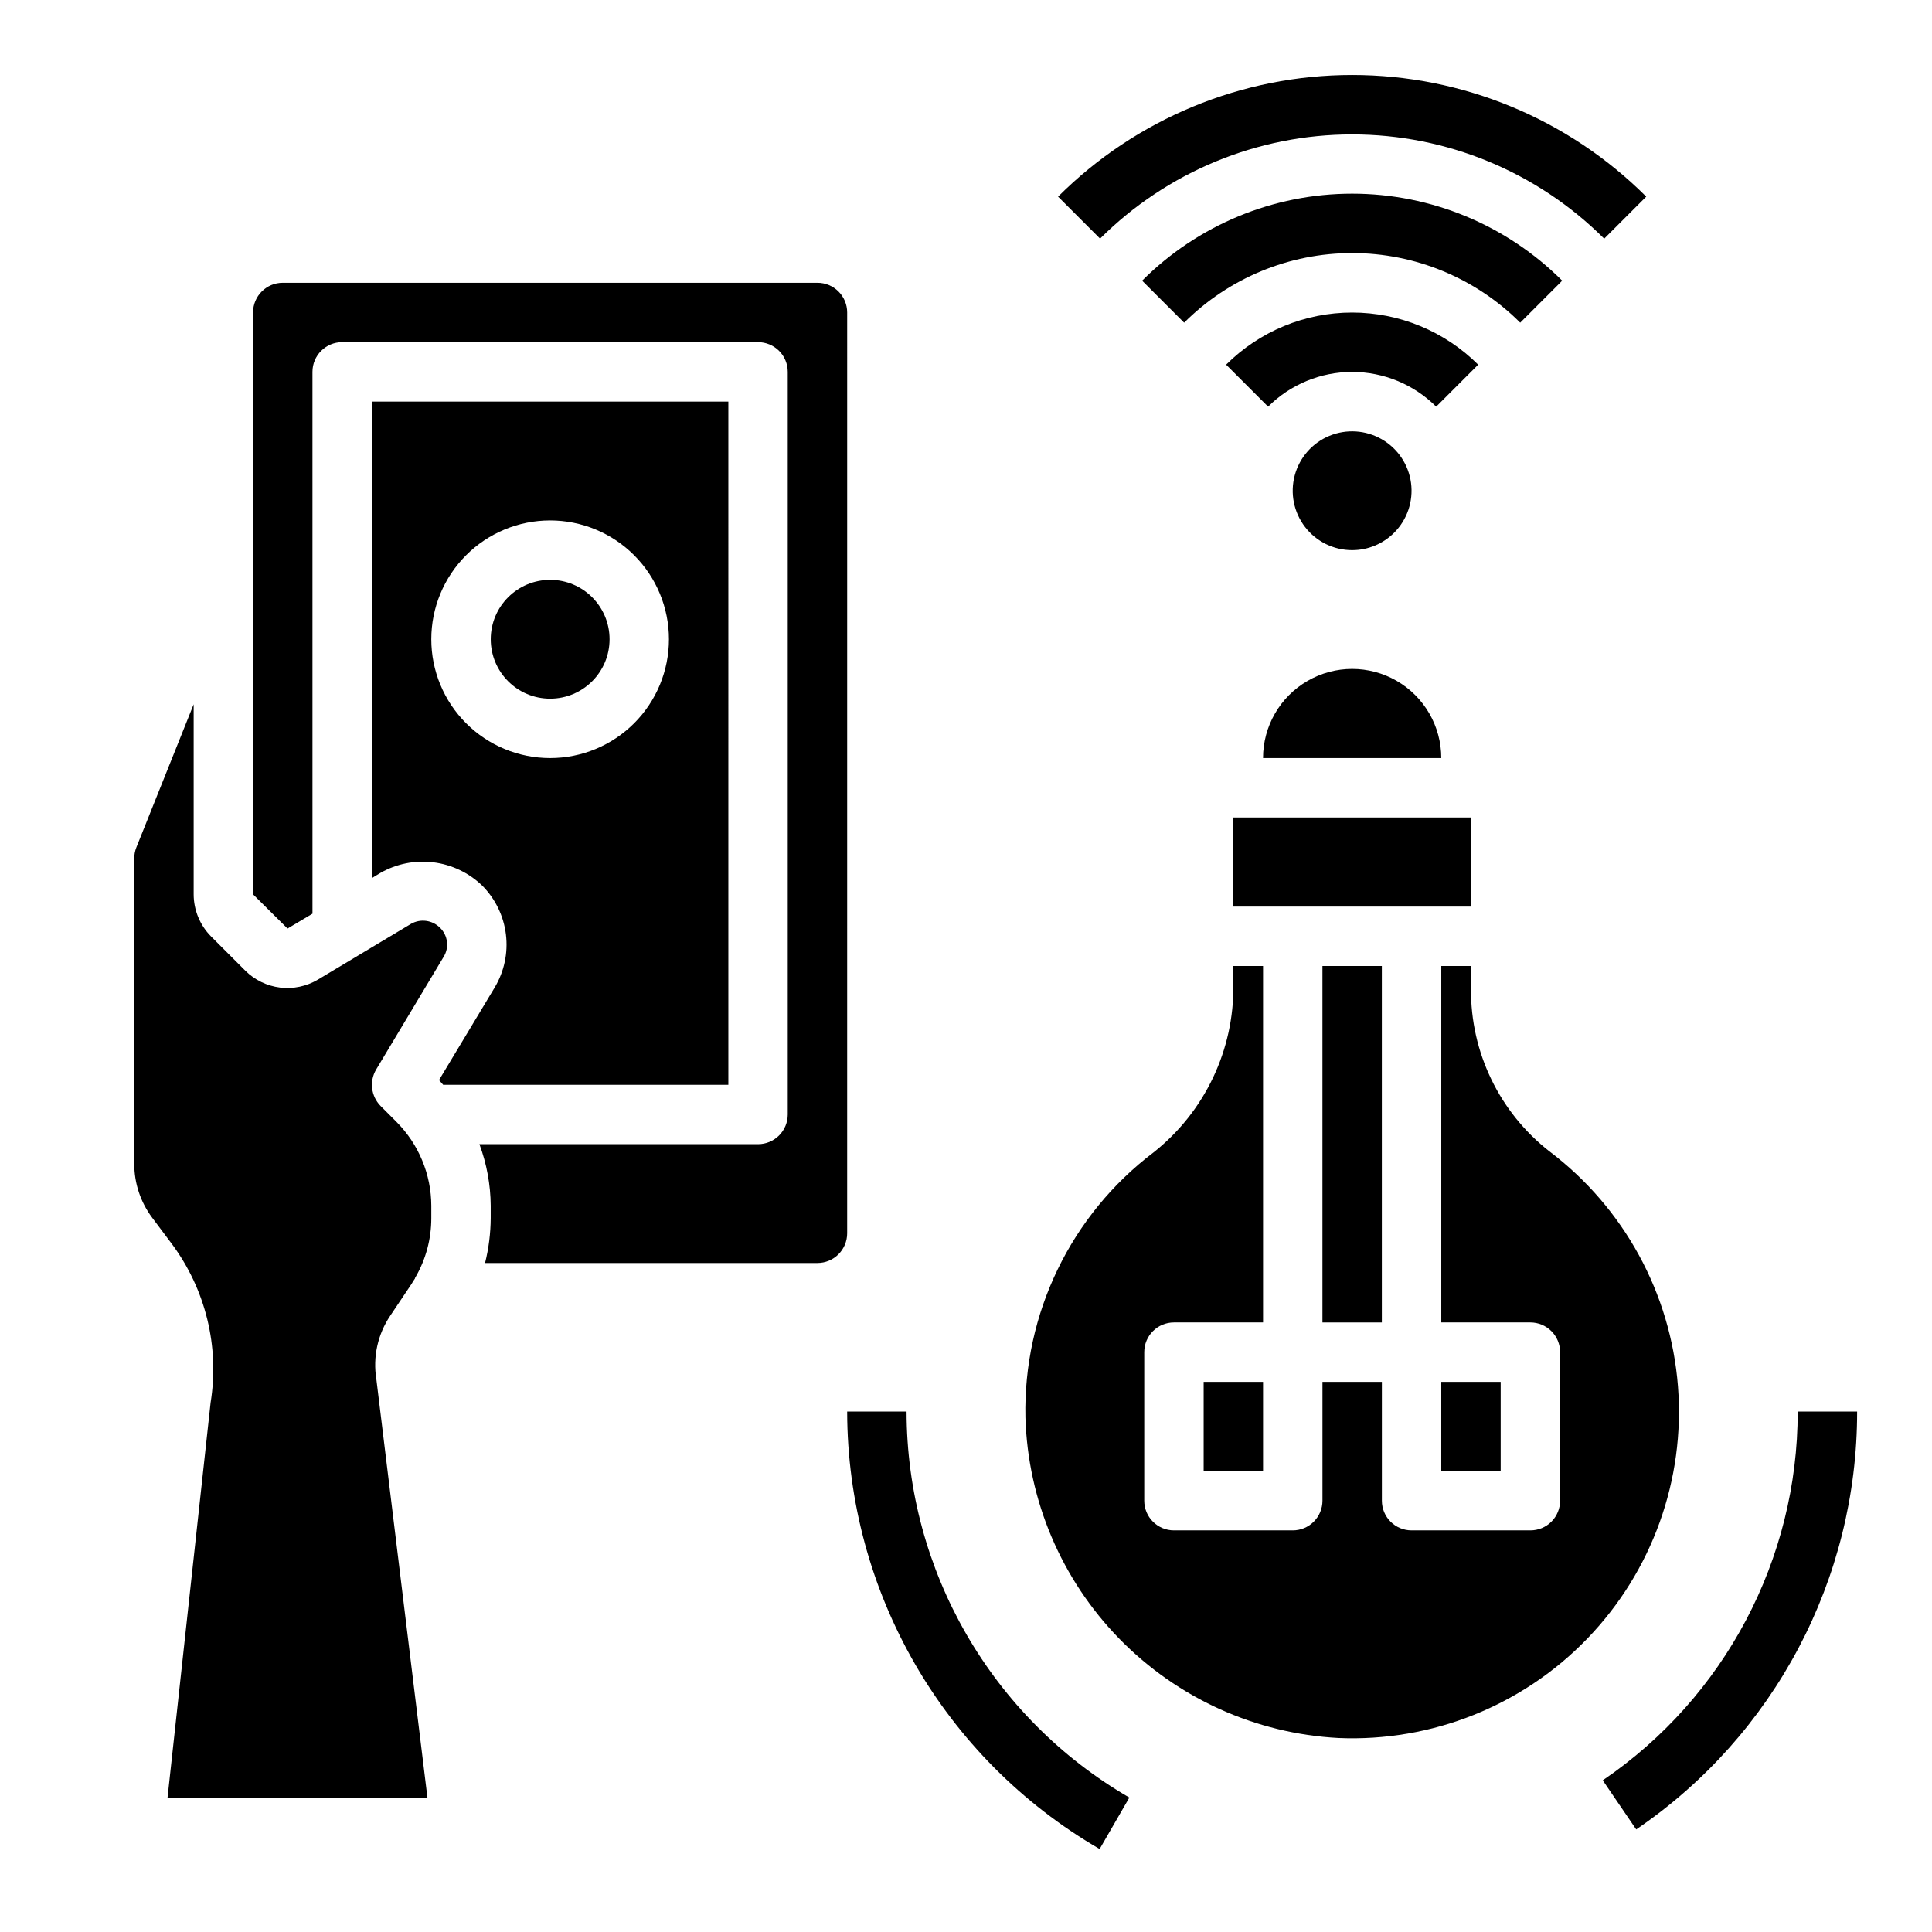
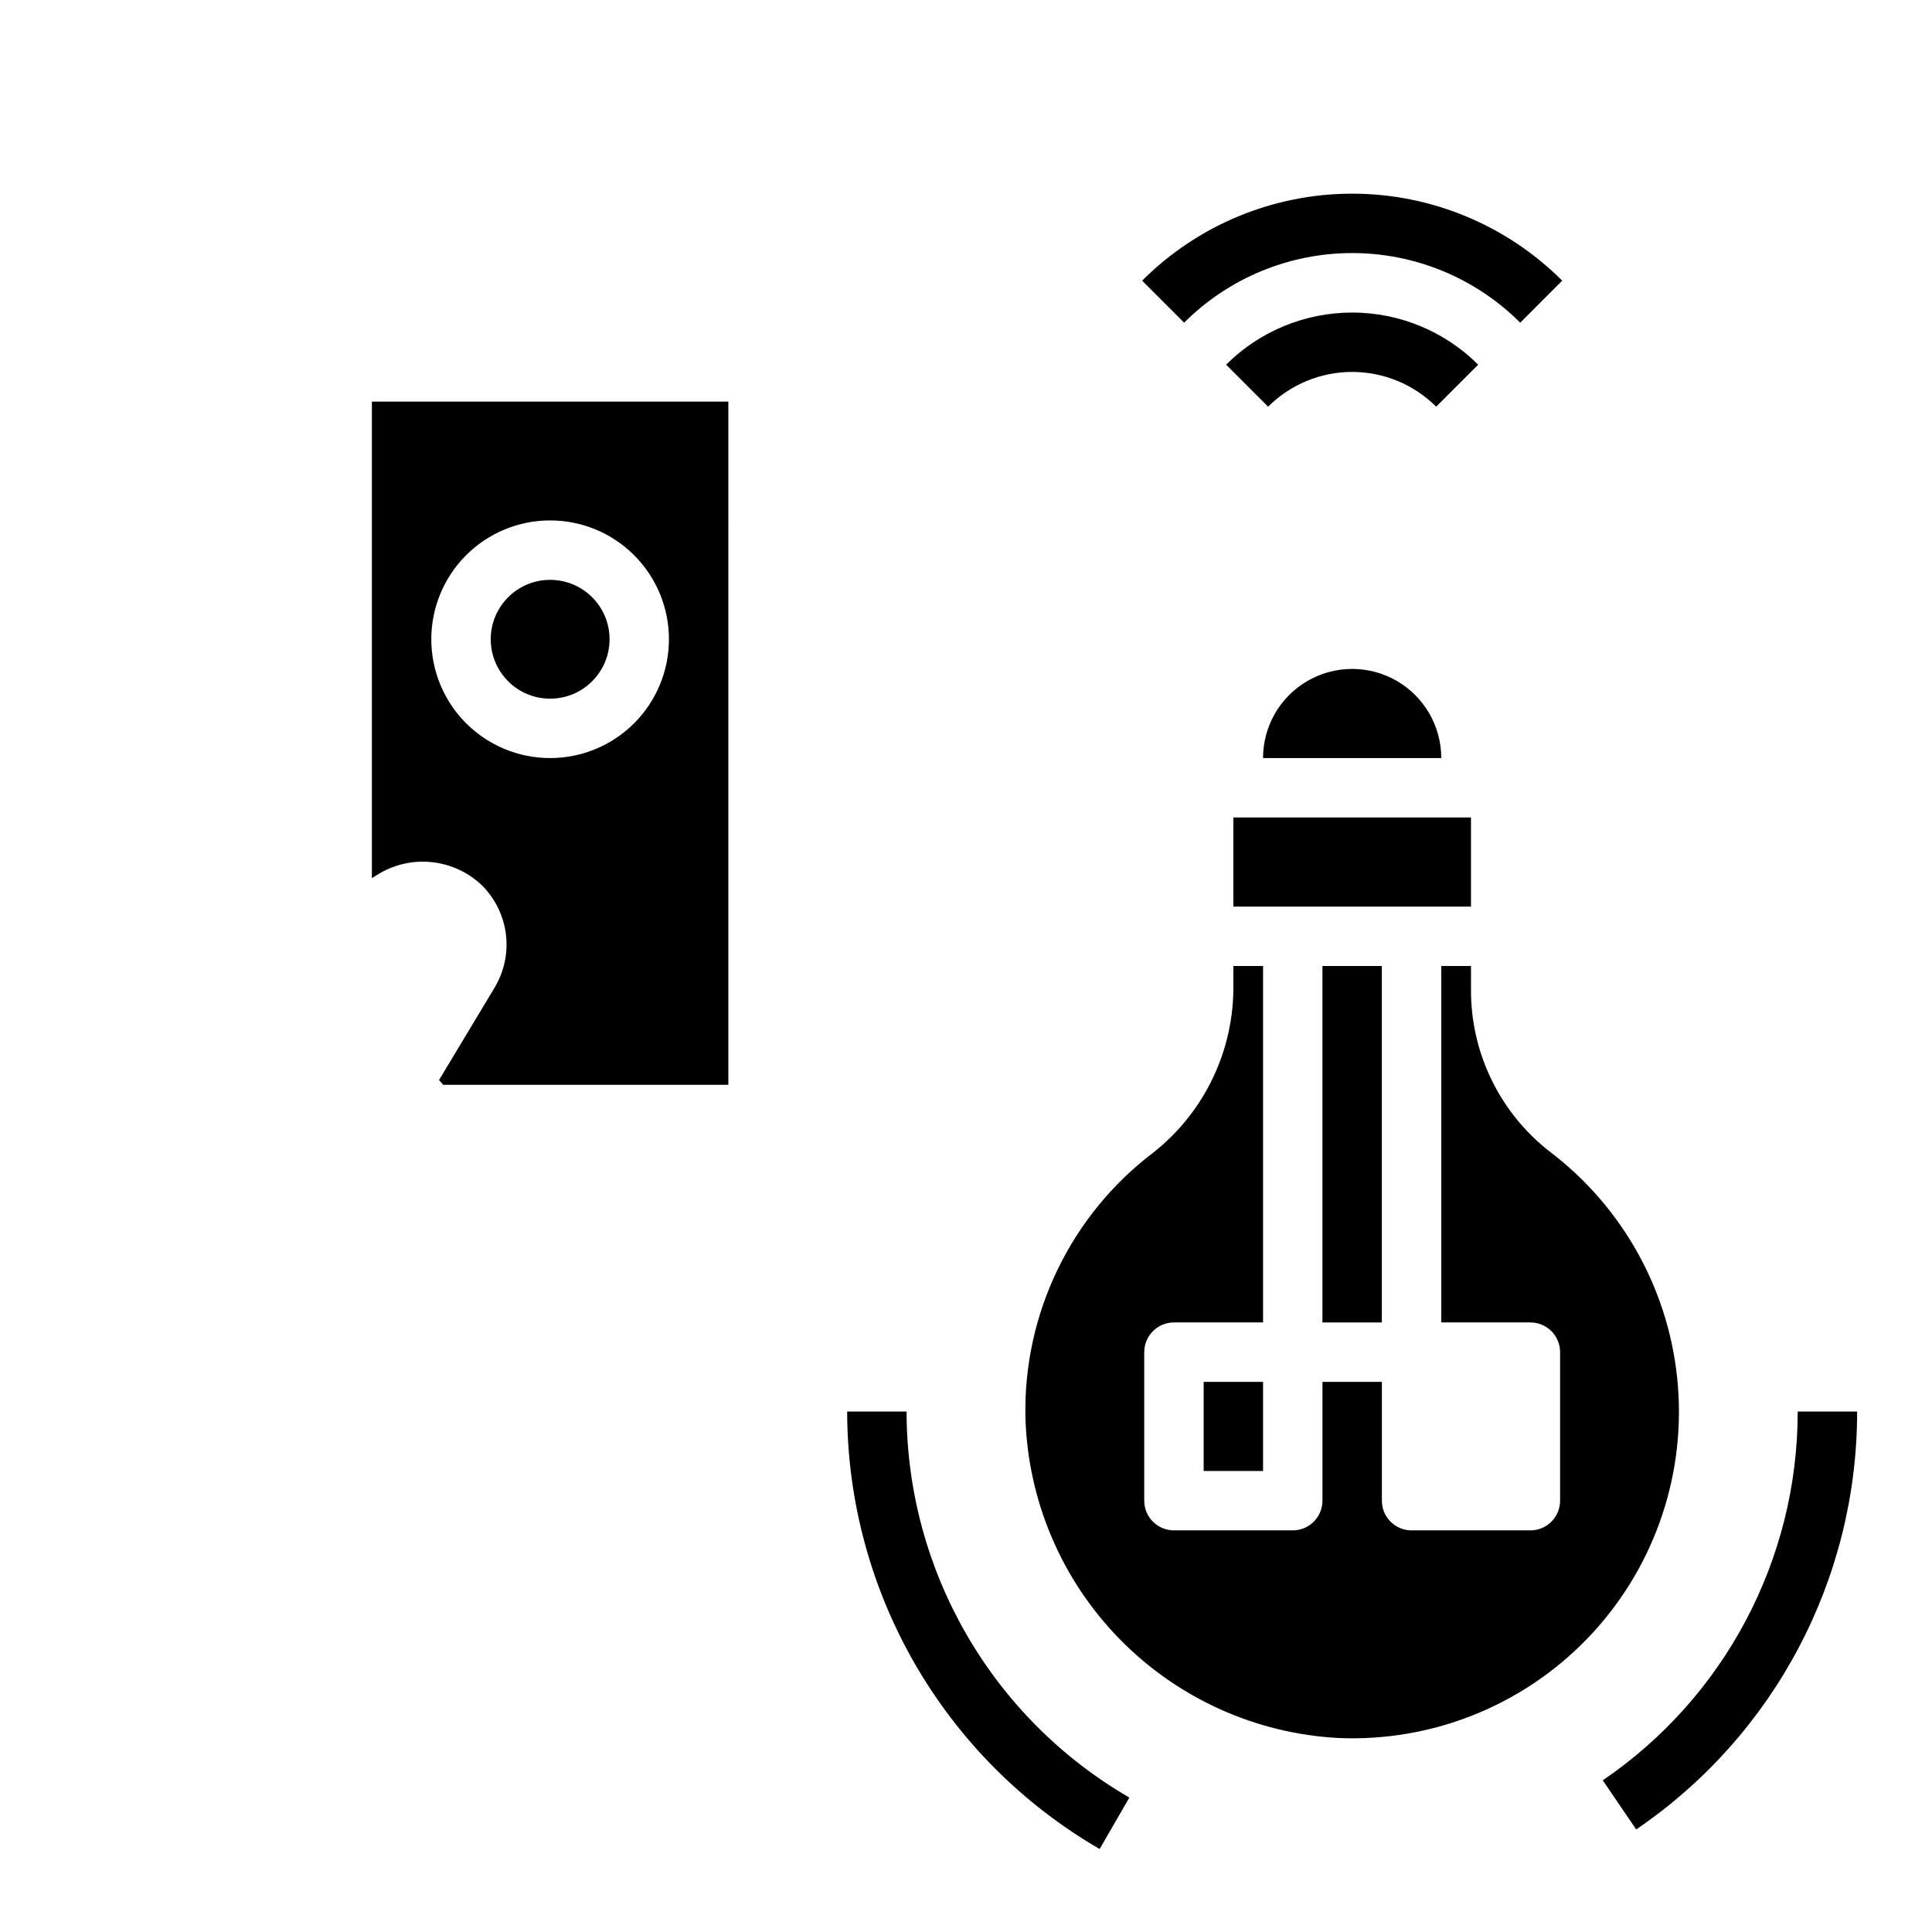
<svg xmlns="http://www.w3.org/2000/svg" fill="#000000" width="800px" height="800px" version="1.1" viewBox="144 144 512 512">
  <g>
    <path d="m620.41 518.08c0.02 39.121-19.324 75.711-51.664 97.723l8.863 13.012v0.004c36.652-24.938 58.578-66.406 58.547-110.74z" />
    <path d="m384.25 518.08h-15.742c0.07 47.801 25.559 91.953 66.91 115.93l7.871-13.633v-0.004c-36.488-21.152-58.977-60.113-59.039-102.29z" />
-     <path d="m513.46 285.18c3.461-3.461 5.117-8.336 4.477-13.188-0.641-4.852-3.5-9.133-7.742-11.578-4.238-2.445-9.375-2.781-13.895-0.91-4.523 1.875-7.914 5.746-9.18 10.473-1.27 4.731-0.262 9.777 2.719 13.66 2.981 3.883 7.598 6.16 12.492 6.156 4.176 0 8.18-1.66 11.129-4.613z" />
+     <path d="m513.46 285.18z" />
    <path d="m468.93 240.64 11.133 11.133c5.91-5.894 13.918-9.207 22.27-9.207 8.348 0 16.355 3.312 22.27 9.207l11.133-11.133h-0.004c-8.863-8.844-20.875-13.812-33.398-13.812-12.523 0-24.535 4.969-33.402 13.812z" />
    <path d="m558 218.38c-14.762-14.762-34.785-23.055-55.66-23.055-20.879 0-40.902 8.293-55.664 23.055l11.133 11.133c11.809-11.812 27.828-18.449 44.531-18.449 16.703 0 32.719 6.637 44.531 18.449z" />
-     <path d="m569.13 207.25 11.141-11.141c-20.684-20.645-48.711-32.238-77.934-32.238-29.223 0-57.25 11.594-77.934 32.238l11.133 11.133-0.004-0.004c17.73-17.688 41.754-27.621 66.801-27.621s49.07 9.938 66.797 27.633z" />
    <path d="m305.54 313.41c0 8.695-7.051 15.742-15.746 15.742-8.695 0-15.742-7.047-15.742-15.742s7.047-15.742 15.742-15.742c8.695 0 15.746 7.047 15.746 15.742" />
-     <path d="m244.84 437.07c-2.508-2.57-2.992-6.5-1.18-9.602l17.871-29.836c1.578-2.492 1.18-5.75-0.945-7.793-2.027-2.016-5.152-2.434-7.637-1.023l-24.719 14.801c-3.012 1.785-6.531 2.523-10.008 2.098-3.477-0.43-6.711-1.996-9.199-4.461l-9.133-9.133c-2.914-2.957-4.555-6.941-4.566-11.098v-50.383l-15.191 37.945c-0.379 0.949-0.566 1.969-0.551 2.992v80.922c0.012 5.109 1.668 10.078 4.723 14.172l5.195 6.926c8.988 12.066 12.711 27.262 10.312 42.117l-11.414 104.7h68.879l-13.539-110.91c-0.965-5.883 0.359-11.91 3.699-16.848l5.59-8.344c0.316-0.551 0.629-1.023 0.945-1.496-0.012-0.086 0.02-0.172 0.078-0.238 2.785-4.777 4.254-10.211 4.25-15.742v-3.305c-0.031-8.324-3.34-16.297-9.207-22.199z" />
-     <path d="m368.51 226.81c0-2.086-0.832-4.09-2.309-5.566-1.477-1.477-3.477-2.305-5.566-2.305h-141.7c-4.348 0-7.871 3.523-7.871 7.871v154.21l9.133 9.055 6.613-3.938-0.004-143.59c0-4.348 3.527-7.871 7.875-7.871h110.21c2.086 0 4.09 0.828 5.566 2.305 1.477 1.477 2.305 3.477 2.305 5.566v196.8c0 2.086-0.828 4.09-2.305 5.566-1.477 1.477-3.481 2.305-5.566 2.305h-73.84c1.938 5.215 2.949 10.73 2.992 16.297v3.305c-0.023 4.008-0.523 8-1.496 11.887h88.086c2.09 0 4.09-0.828 5.566-2.305 1.477-1.477 2.309-3.481 2.309-5.566z" />
    <path d="m337.02 250.43h-94.465v126.27l2.203-1.34c4.254-2.441 9.184-3.438 14.051-2.84 4.867 0.594 9.41 2.75 12.949 6.144 3.496 3.5 5.719 8.066 6.316 12.973 0.602 4.906-0.461 9.871-3.008 14.109l-14.719 24.48c0.395 0.395 0.707 0.867 1.102 1.258l75.57 0.004zm-47.234 94.465c-8.352 0-16.359-3.316-22.266-9.223-5.902-5.906-9.223-13.914-9.223-22.266s3.32-16.359 9.223-22.266c5.906-5.906 13.914-9.223 22.266-9.223 8.352 0 16.363 3.316 22.266 9.223 5.906 5.906 9.223 13.914 9.223 22.266s-3.316 16.359-9.223 22.266c-5.902 5.906-13.914 9.223-22.266 9.223z" />
    <path d="m478.72 344.89h47.23c0-8.438-4.5-16.234-11.805-20.453-7.309-4.219-16.312-4.219-23.617 0-7.309 4.219-11.809 12.016-11.809 20.453z" />
    <path d="m470.85 360.64h62.977v23.617h-62.977z" />
    <path d="m462.98 510.21h15.742v23.617h-15.742z" />
    <path d="m554.61 449.12c-13.238-10.348-20.918-26.258-20.781-43.062v-6.059h-7.875v94.461h23.617c2.09 0 4.09 0.832 5.566 2.309 1.477 1.477 2.305 3.477 2.305 5.566v39.359c0 2.086-0.828 4.09-2.305 5.566-1.477 1.477-3.477 2.305-5.566 2.305h-31.488c-4.348 0-7.871-3.523-7.871-7.871v-31.488h-15.746v31.488c0 2.086-0.828 4.09-2.305 5.566-1.477 1.477-3.477 2.305-5.566 2.305h-31.488c-4.348 0-7.871-3.523-7.871-7.871v-39.359c0-4.348 3.523-7.875 7.871-7.875h23.617v-94.461h-7.871v4.961-0.004c0.223 17.27-7.57 33.668-21.098 44.398-21.961 16.617-34.609 42.766-34.008 70.297 0.648 21.988 9.543 42.926 24.91 58.66 15.371 15.734 36.098 25.117 58.062 26.281 24.734 1.051 48.738-8.539 65.938-26.352 17.195-17.812 25.941-42.137 24.02-66.82s-14.32-47.363-34.066-62.301z" />
-     <path d="m525.95 510.21h15.742v23.617h-15.742z" />
    <path d="m494.46 400h15.742v94.465h-15.742z" />
  </g>
</svg>